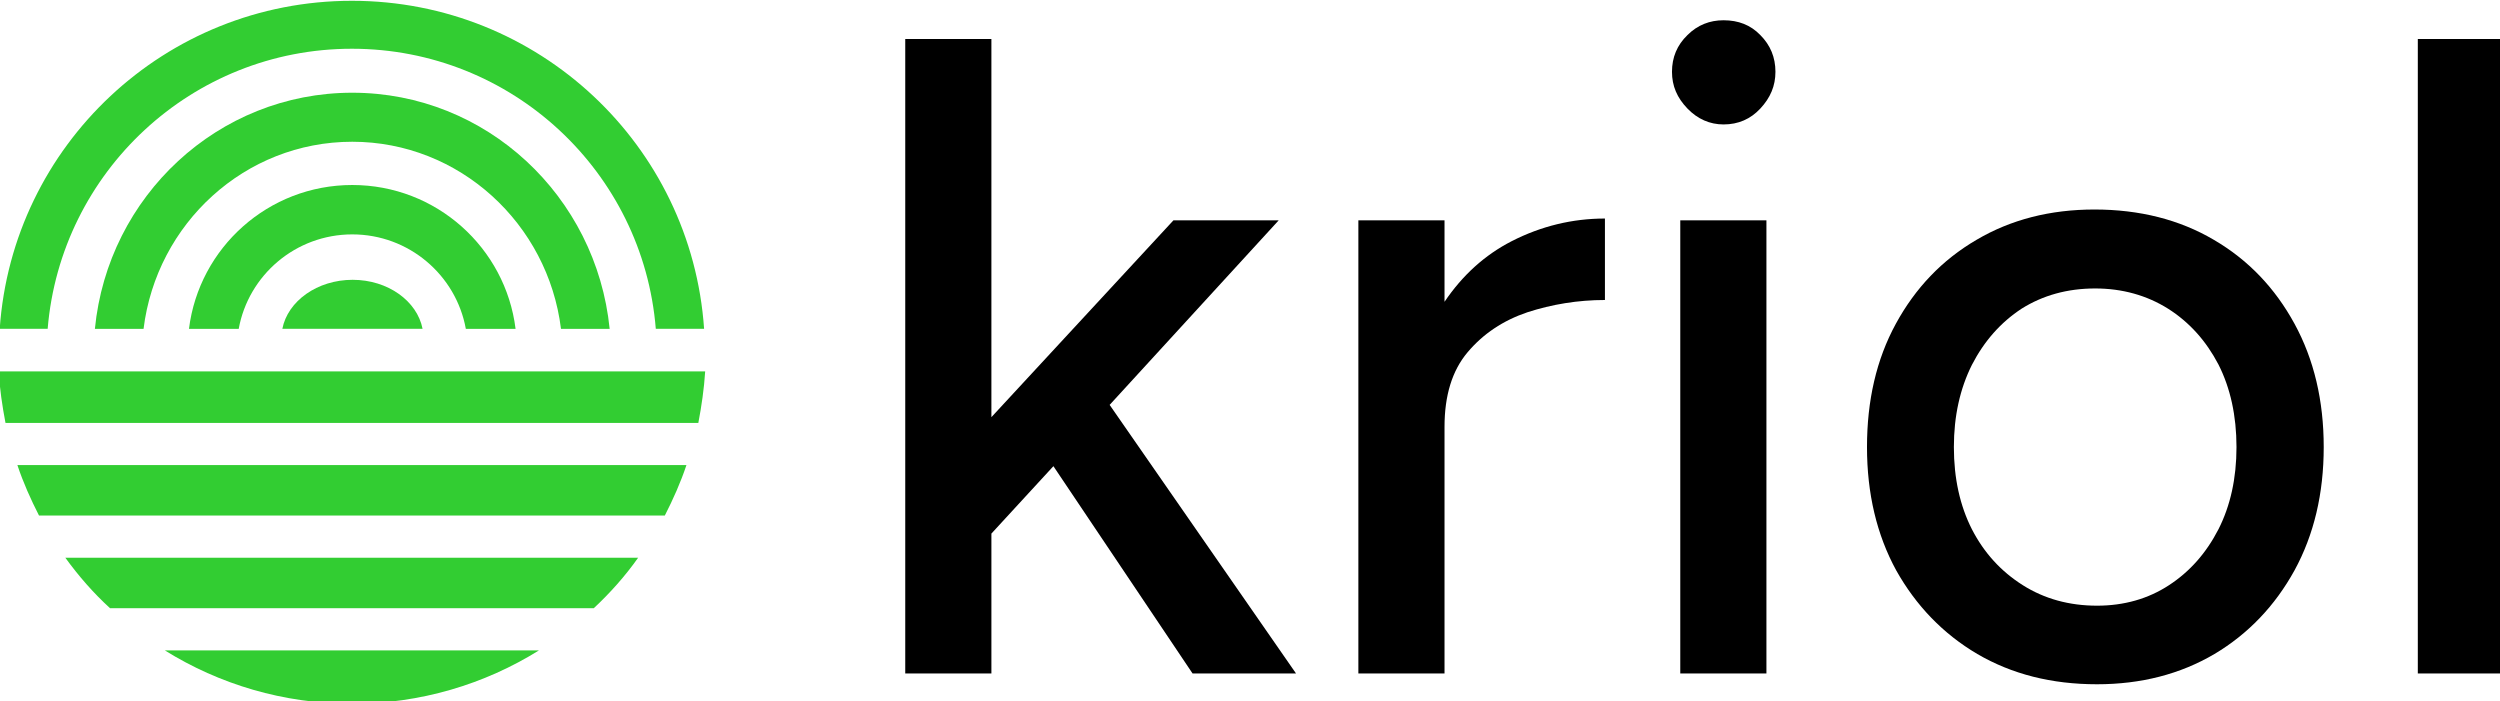
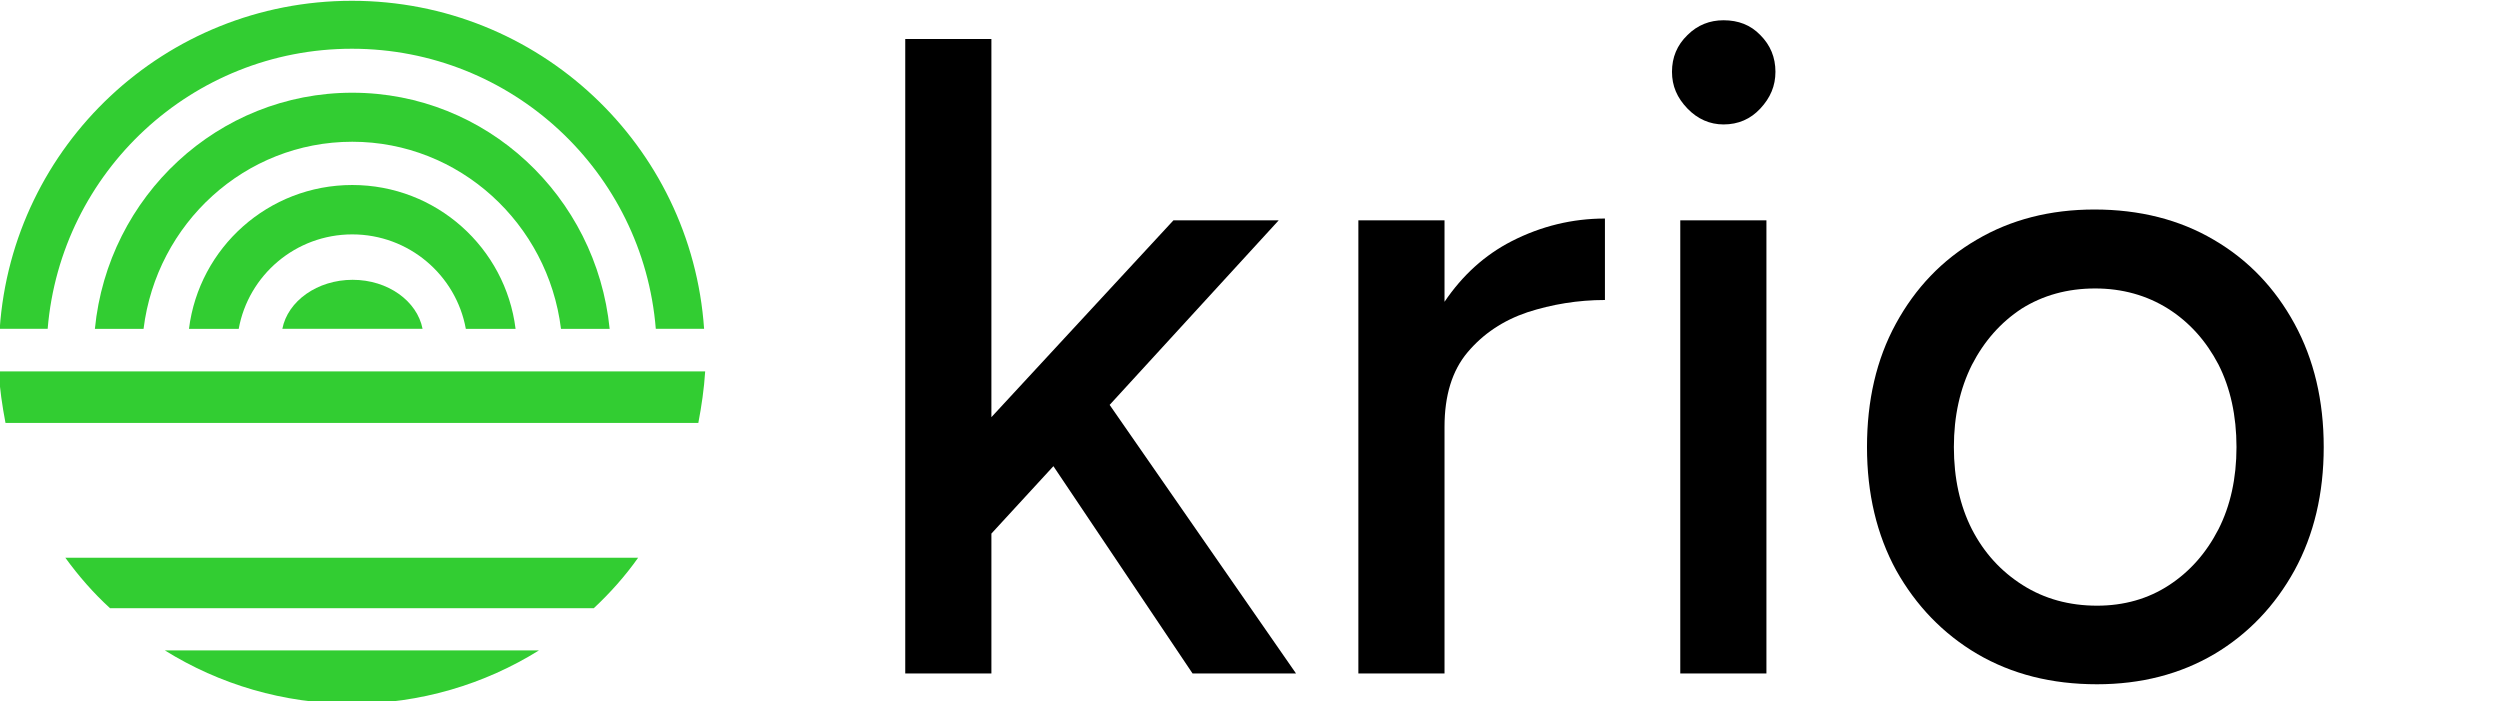
<svg xmlns="http://www.w3.org/2000/svg" xmlns:ns1="http://www.inkscape.org/namespaces/inkscape" xmlns:ns2="http://sodipodi.sourceforge.net/DTD/sodipodi-0.dtd" width="202.086mm" height="56.7mm" viewBox="0 0 202.086 56.7" version="1.1" id="svg5" ns1:version="1.2.2 (732a01da63, 2022-12-09)" ns2:docname="logo.svg">
  <ns2:namedview id="namedview7" pagecolor="#ffffff" bordercolor="#000000" borderopacity="0.25" ns1:showpageshadow="2" ns1:pageopacity="0.0" ns1:pagecheckerboard="0" ns1:deskcolor="#d1d1d1" ns1:document-units="mm" showgrid="false" ns1:zoom="0.93539562" ns1:cx="299.33858" ns1:cy="128.28796" ns1:window-width="1360" ns1:window-height="705" ns1:window-x="-8" ns1:window-y="-8" ns1:window-maximized="1" ns1:current-layer="g2390" />
  <defs id="defs2">
    <pattern id="EMFhbasepattern" patternUnits="userSpaceOnUse" width="6" height="6" x="0" y="0" />
    <pattern id="EMFhbasepattern-2" patternUnits="userSpaceOnUse" width="6" height="6" x="0" y="0" />
  </defs>
  <g ns1:label="Capa 1" ns1:groupmode="layer" id="layer1" transform="translate(-3.682,-114.596)">
    <g id="g246" transform="matrix(0.332,0,0,0.332,56.647,75.068)">
      <g id="g1649" transform="matrix(0.33,0,0,0.33,-12.385,61.903)">
        <g id="g2390">
          <path style="fill:#32cd32;fill-opacity:1;fill-rule:nonzero;stroke:none;stroke-width:0.798" d="m -446.902,447.205 c 0.798,12.766 2.66,25.533 5.053,38.033 511.183,0 511.183,0 511.183,0 2.394,-12.5 4.255,-25.267 5.053,-38.033 z" id="path1592" />
-           <path style="fill:#32cd32;fill-opacity:1;fill-rule:nonzero;stroke:none;stroke-width:0.798" d="m -417.114,553.59 c 461.713,0 461.713,0 461.713,0 6.117,-11.968 11.702,-24.469 15.958,-37.235 -493.629,0 -493.629,0 -493.629,0 4.255,12.766 9.841,25.267 15.958,37.235 z" id="path1594" />
          <path style="fill:#32cd32;fill-opacity:1;fill-rule:nonzero;stroke:none;stroke-width:0.798" d="m -364.719,621.943 c 356.924,0 356.924,0 356.924,0 11.968,-11.17 23.139,-23.671 32.714,-37.235 -422.617,0 -422.617,0 -422.617,0 9.841,13.564 20.745,26.064 32.98,37.235 z" id="path1596" />
          <path style="fill:#32cd32;fill-opacity:1;fill-rule:nonzero;stroke:none;stroke-width:0.798" d="m -186.258,692.423 c 50.533,0 97.875,-14.362 138.035,-39.363 -276.071,0 -276.071,0 -276.071,0 40.161,25.001 87.502,39.363 138.035,39.363 z" id="path1598" />
          <path style="fill:#32cd32;fill-opacity:1;fill-rule:nonzero;stroke:none;stroke-width:0.798" d="m -186.258,209.167 c 118.088,0 214.899,90.96 224.208,206.654 35.639,0 35.639,0 35.639,0 -9.309,-135.376 -122.077,-242.027 -259.847,-242.027 -137.769,0 -250.538,106.652 -259.847,242.027 35.373,0 35.373,0 35.373,0 9.575,-115.694 106.386,-206.654 224.474,-206.654 z" id="path1600" />
          <path style="fill:#32cd32;fill-opacity:1;fill-rule:nonzero;stroke:none;stroke-width:0.798" d="m -185.992,241.615 c -98.939,0 -180.324,76.332 -189.898,174.206 35.905,0 35.905,0 35.905,0 9.575,-77.661 74.736,-138.035 153.993,-138.035 78.991,0 144.418,60.374 153.993,138.035 35.905,0 35.905,0 35.905,0 C -5.934,317.946 -87.053,241.615 -185.992,241.615 Z" id="path1602" />
          <path style="fill:#32cd32;fill-opacity:1;fill-rule:nonzero;stroke:none;stroke-width:0.798" d="m -185.992,309.701 c -61.97,0 -113.035,46.278 -120.482,106.12 36.703,0 36.703,0 36.703,0 7.181,-39.629 42.022,-69.683 83.779,-69.683 41.756,0 76.598,30.054 83.779,69.683 36.703,0 36.703,0 36.703,0 -7.447,-59.842 -58.512,-106.12 -120.482,-106.12 z" id="path1604" />
          <path style="fill:#32cd32;fill-opacity:1;fill-rule:nonzero;stroke:none;stroke-width:0.798" d="m -185.726,379.65 c -26.064,0 -47.873,15.692 -51.863,36.171 103.46,0 103.46,0 103.46,0 -3.989,-20.479 -25.533,-36.171 -51.597,-36.171 z" id="path1606" />
          <path style="fill:#000000;fill-opacity:1;fill-rule:nonzero;stroke:none;stroke-width:0.798" d="M 510.302,670.082 H 433.97 L 331.308,517.153 285.562,566.888 v 103.194 H 221.997 V 201.986 h 63.565 V 480.982 L 419.874,335.766 h 77.661 L 372.799,471.939 Z" id="path1608" />
          <path style="fill:#000000;fill-opacity:1;fill-rule:nonzero;stroke:none;stroke-width:0.798" d="m 738.233,334.436 c 0,60.108 0,60.108 0,60.108 -19.947,0 -39.097,3.192 -57.182,9.043 -18.085,6.117 -32.714,15.958 -44.15,29.522 -11.436,13.564 -17.022,31.916 -17.022,55.055 0,181.919 0,181.919 0,181.919 -63.565,0 -63.565,0 -63.565,0 0,-334.317 0,-334.317 0,-334.317 63.565,0 63.565,0 63.565,0 0,60.108 0,60.108 0,60.108 13.298,-19.681 29.788,-34.575 49.469,-44.682 21.809,-11.17 44.948,-16.756 68.885,-16.756 z" id="path1610" />
          <path style="fill:#000000;fill-opacity:1;fill-rule:nonzero;stroke:none;stroke-width:0.798" d="m 825.735,265.019 c -10.107,0 -19.149,-3.989 -26.596,-11.702 -7.713,-7.979 -11.437,-16.756 -11.437,-27.128 0,-10.639 3.724,-19.681 11.437,-27.128 7.447,-7.447 16.49,-10.905 26.596,-10.905 10.905,0 19.947,3.458 27.128,10.905 7.447,7.447 11.171,16.49 11.171,27.128 0,10.373 -3.724,19.149 -11.171,27.128 -7.181,7.713 -16.224,11.702 -27.128,11.702 z m -31.916,405.063 c 0,-334.317 0,-334.317 0,-334.317 63.565,0 63.565,0 63.565,0 0,334.317 0,334.317 0,334.317 z" id="path1612" />
          <path style="fill:#000000;fill-opacity:1;fill-rule:nonzero;stroke:none;stroke-width:0.798" d="m 1101.274,678.061 c -33.511,0 -62.767,-7.447 -88.3,-22.341 -25.267,-14.894 -45.214,-35.639 -59.842,-61.704 -14.362,-26.33 -21.543,-56.65 -21.543,-90.96 0,-34.309 6.915,-64.629 21.277,-90.96 14.362,-26.33 34.043,-47.076 59.576,-61.97 25.267,-14.894 54.257,-22.341 86.97,-22.341 33.245,0 62.767,7.447 88.034,22.341 25.532,14.894 45.214,35.639 59.576,61.97 14.362,26.33 21.543,56.65 21.543,90.96 0,34.309 -7.181,64.629 -21.543,90.96 -14.362,26.064 -34.043,46.81 -59.044,61.704 -25.267,14.894 -54.257,22.341 -86.704,22.341 z m 0,-57.98 c 19.947,0 37.767,-5.053 53.193,-15.16 15.426,-10.107 27.394,-23.671 36.437,-41.224 8.777,-17.288 13.298,-37.501 13.298,-60.64 0,-23.139 -4.521,-43.618 -13.298,-60.906 -9.043,-17.288 -21.277,-31.118 -37.235,-41.224 -15.692,-9.841 -33.778,-14.894 -53.725,-14.894 -20.479,0 -38.565,5.053 -54.257,14.894 -15.426,10.107 -27.66,23.937 -36.703,41.49 -8.777,17.554 -13.298,37.767 -13.298,60.64 0,23.139 4.521,43.352 13.298,60.64 9.043,17.554 21.543,31.118 37.501,41.224 15.958,10.107 34.309,15.16 54.789,15.16 z" id="path1614" />
-           <path style="fill:#000000;fill-opacity:1;fill-rule:nonzero;stroke:none;stroke-width:0.798" d="M 1337.982,670.082 V 201.986 h 63.565 v 468.096 z" id="path1616" />
        </g>
      </g>
    </g>
  </g>
</svg>